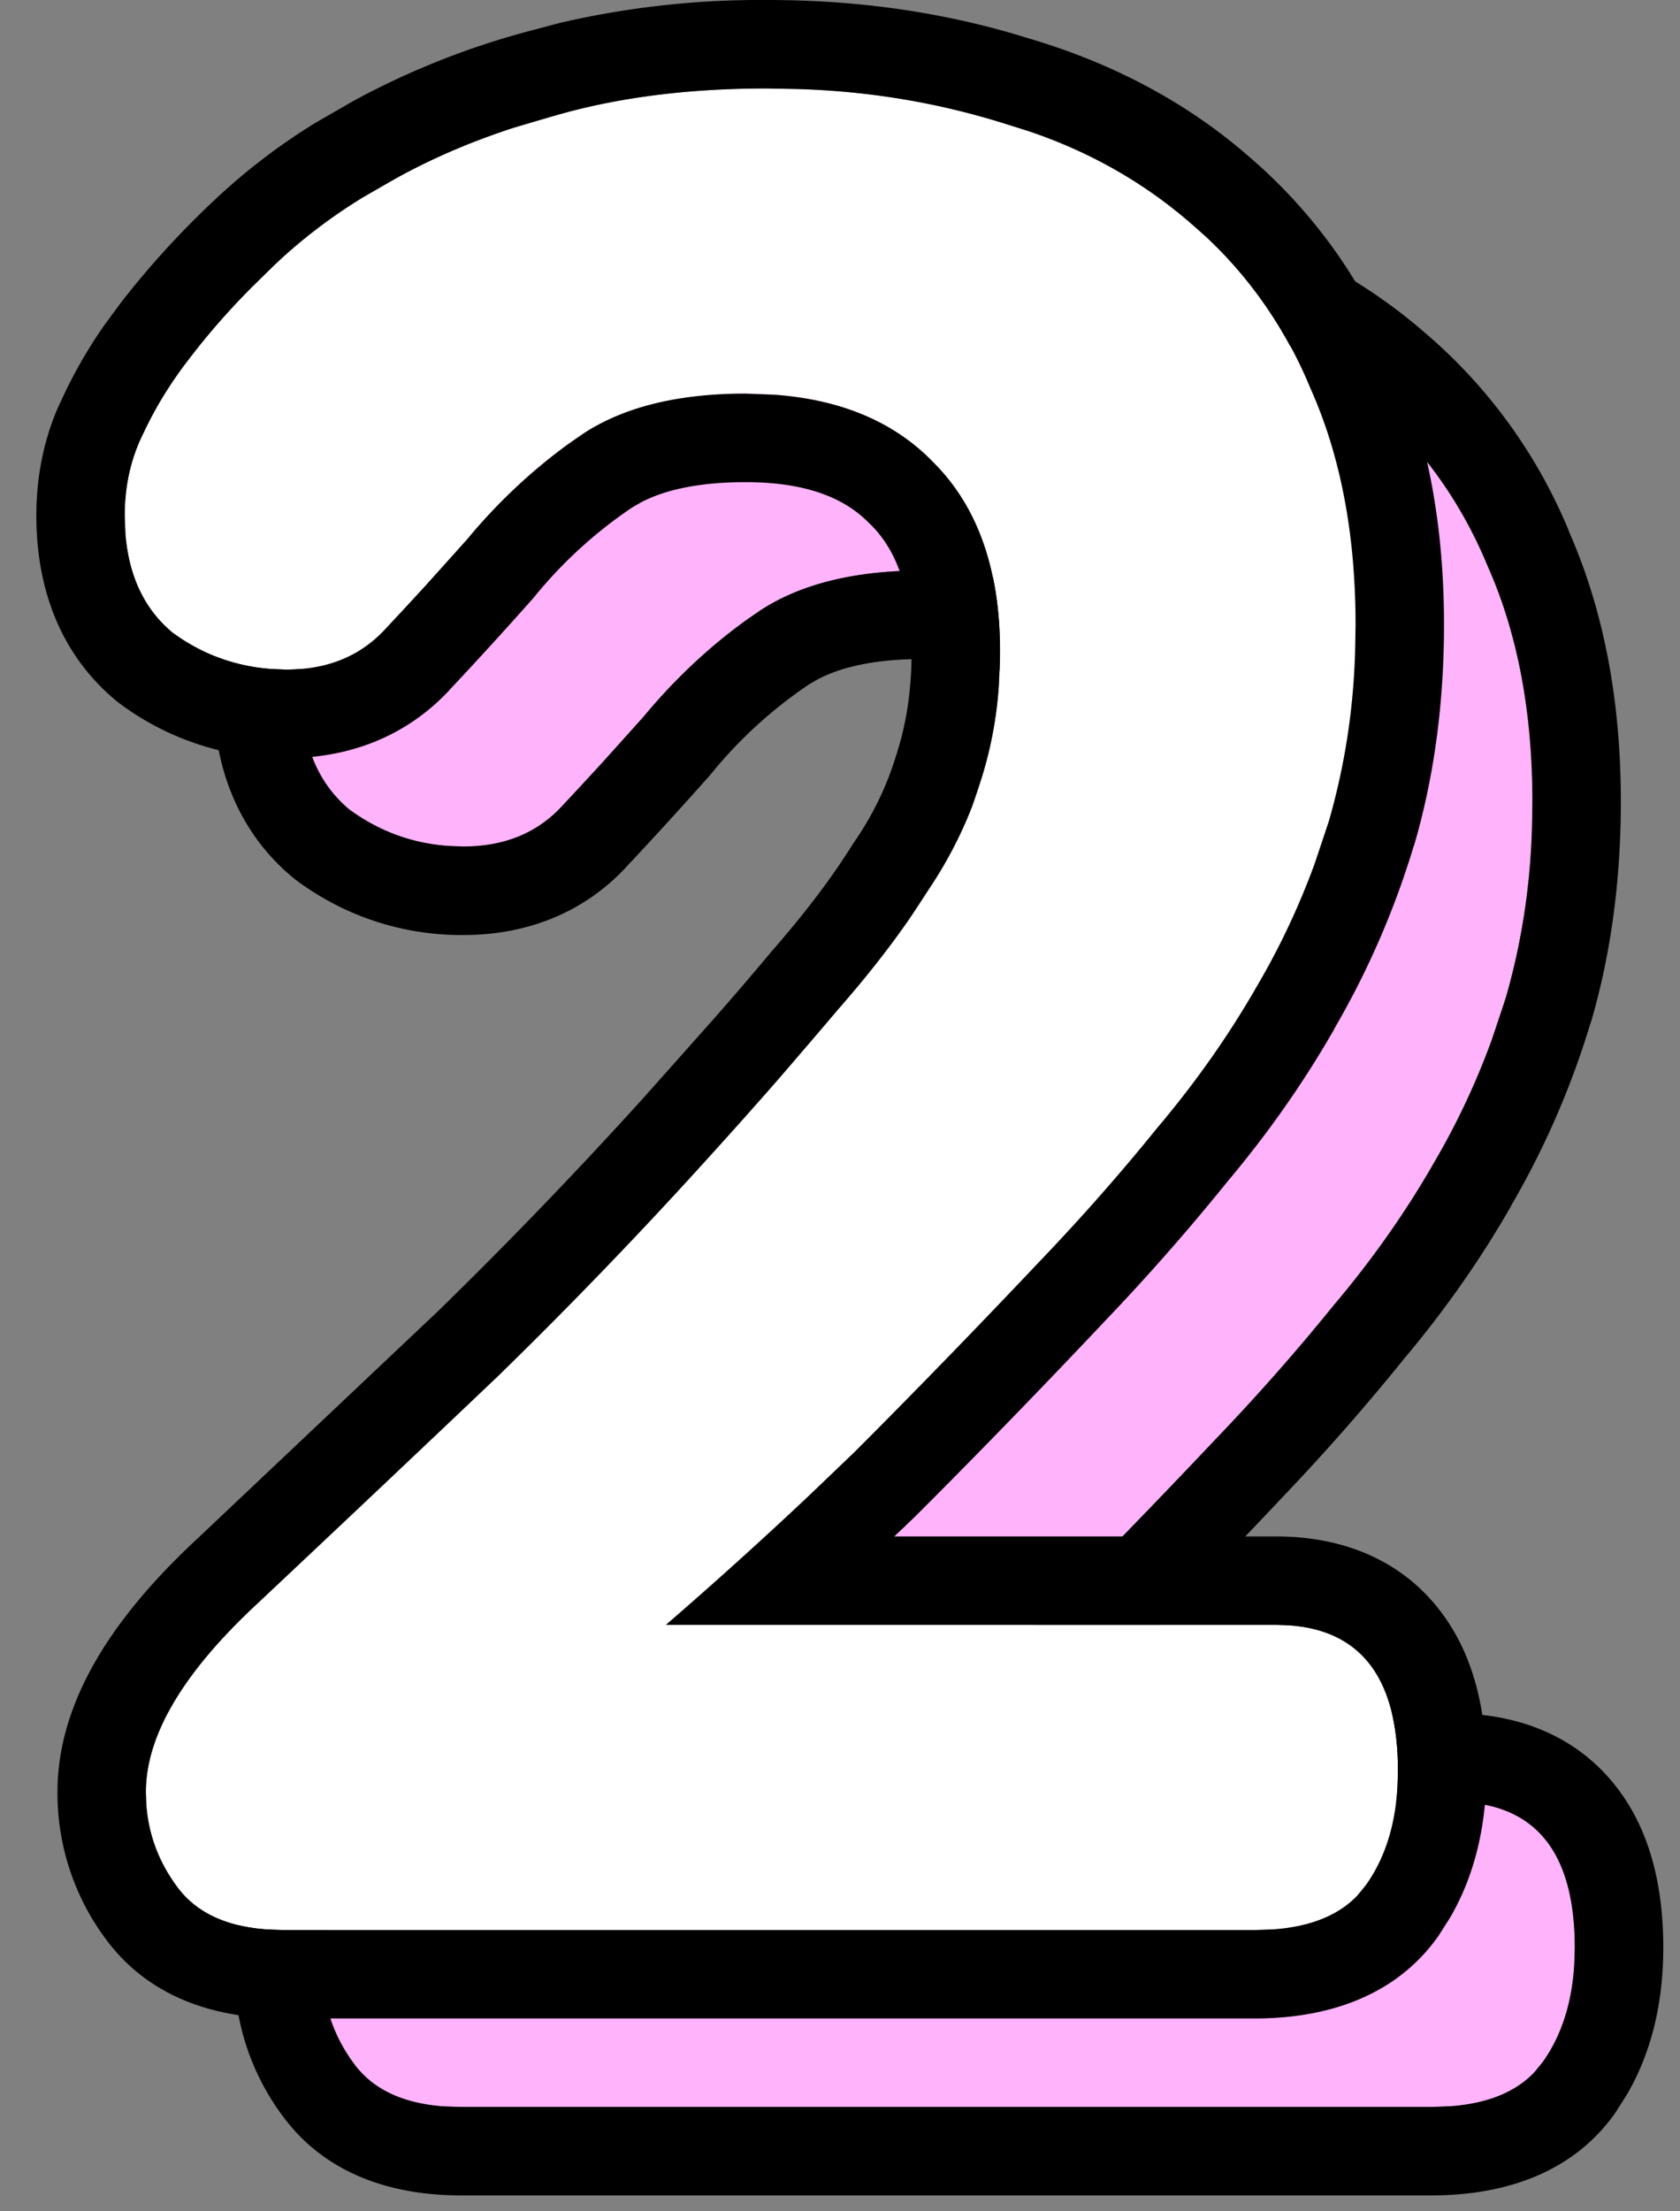
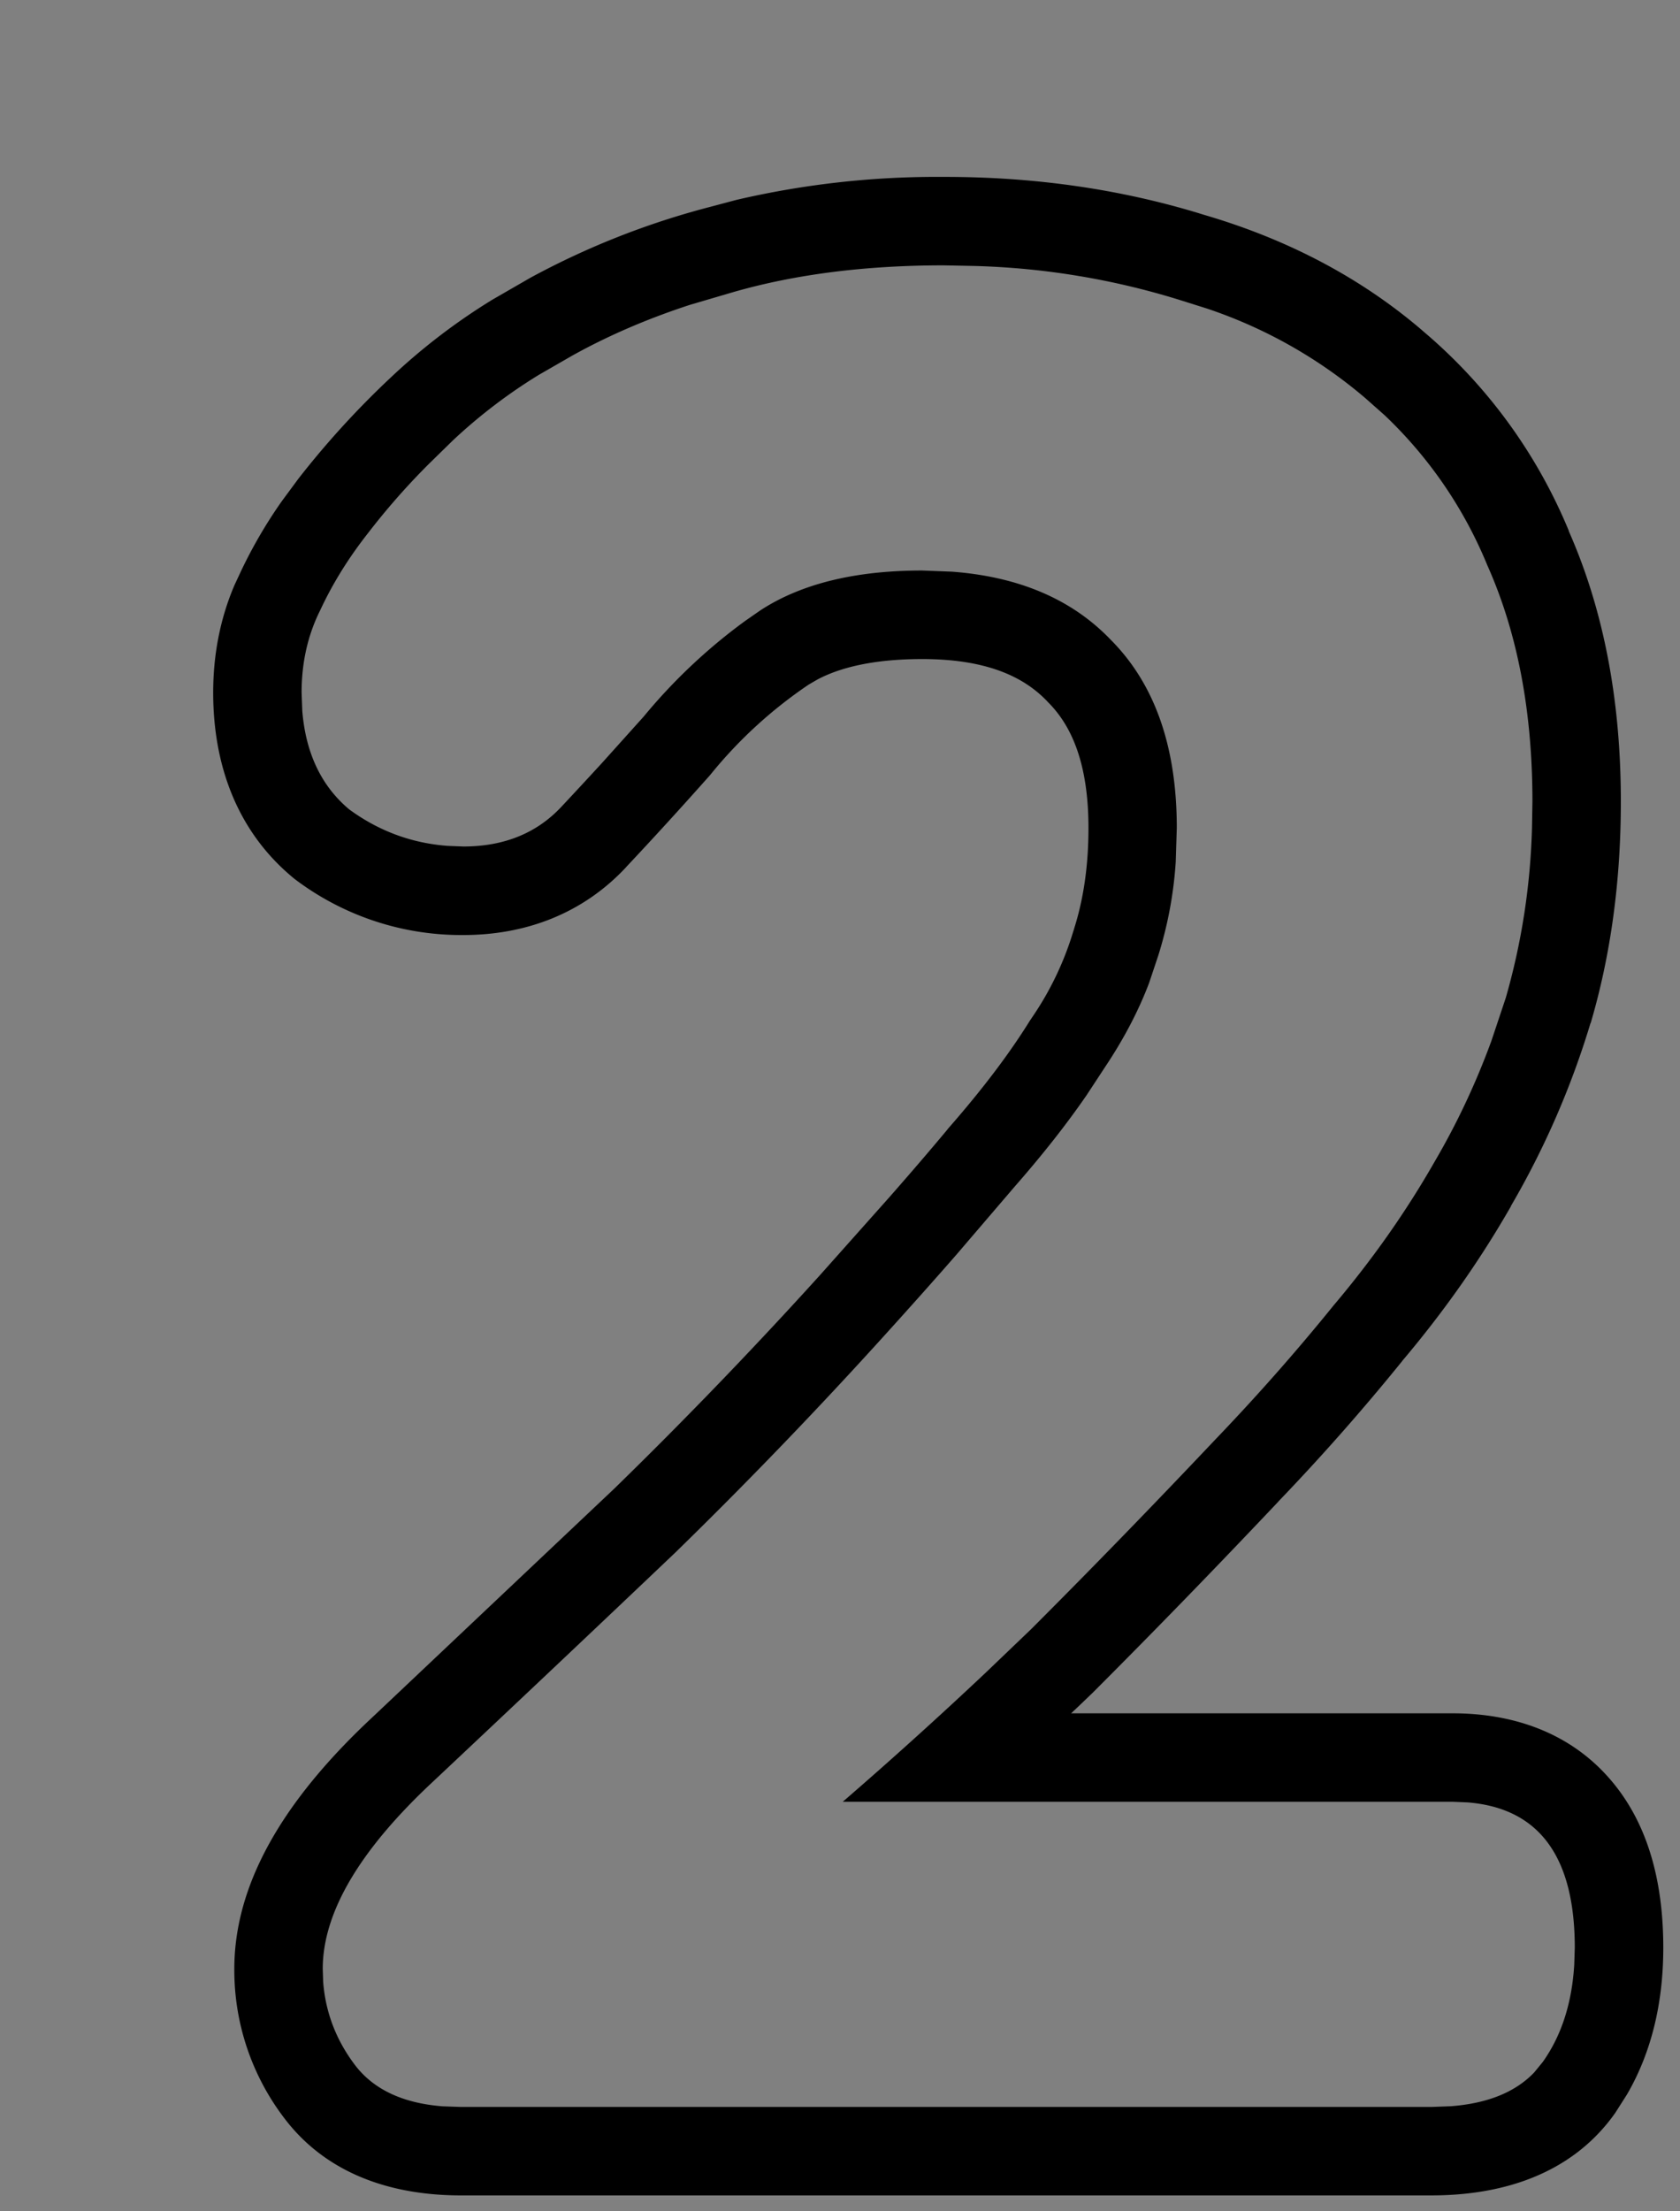
<svg xmlns="http://www.w3.org/2000/svg" width="19" height="25" fill="none">
  <rect width="100%" height="100%" fill="#808080" stroke="none" />
-   <path fill="#FFB3FB" d="M10.43 6.45q-1.14 0-1.83.45T7.28 8.1q-.48.54-.93 1.02-.42.45-1.11.45-.72 0-1.29-.42-.54-.45-.54-1.32 0-.51.21-.93.21-.45.54-.87.39-.51.96-1.05t1.35-.96q.81-.45 1.83-.72Q9.35 3 10.67 3q1.44 0 2.67.39 1.23.36 2.1 1.11.9.75 1.38 1.89.51 1.14.51 2.67 0 1.2-.3 2.22-.3.99-.81 1.86-.48.84-1.14 1.62-.63.78-1.35 1.53-1.05 1.11-2.07 2.13-1.02.99-2.13 1.95h6.9q1.38 0 1.38 1.65 0 .78-.36 1.29t-1.26.51H5.21q-.84 0-1.2-.48t-.36-1.08q0-.96 1.26-2.13 1.5-1.41 2.73-2.58 1.23-1.2 2.37-2.46.87-.96 1.47-1.68.63-.72 1.02-1.35.42-.63.6-1.26.21-.66.21-1.44 0-1.38-.75-2.13-.75-.78-2.13-.78" />
  <path fill="#000" d="M17.81 22.02q0-1.546-1.212-1.643l-.167-.007v-1c.665 0 1.33.208 1.801.772.443.529.579 1.214.579 1.878 0 .59-.12 1.159-.41 1.658l-.133.209c-.501.71-1.305.933-2.078.933H5.21c-.74 0-1.502-.217-2-.88a2.76 2.76 0 0 1-.56-1.68c0-1.069.683-2.029 1.576-2.859l2.725-2.575A54 54 0 0 0 9.27 14.42l.79-.887q.362-.412.653-.761l.007-.01.008-.009c.394-.45.698-.856.922-1.218l.01-.014.009-.014a3.5 3.5 0 0 0 .47-.98l.005-.014.004-.015c.105-.33.162-.707.162-1.137 0-.738-.196-1.162-.457-1.422l-.013-.014c-.263-.274-.682-.474-1.41-.474-.557 0-.933.098-1.183.23l-.1.058a5.1 5.1 0 0 0-1.101 1.005l-.018.022q-.486.547-.947 1.037h.001c-.493.529-1.142.768-1.842.768a3.12 3.12 0 0 1-1.883-.615l-.024-.018-.022-.018c-.642-.534-.9-1.29-.9-2.089 0-.421.076-.83.24-1.214l.076-.163a5.4 5.4 0 0 1 .458-.785l.189-.256a10 10 0 0 1 1.059-1.158 7 7 0 0 1 1.134-.866l.43-.248a9 9 0 0 1 2.03-.801l.305-.081A10 10 0 0 1 10.671 2q1.564-.002 2.95.43c.935.274 1.762.705 2.46 1.302l.005.005.008.006h-.001a5.9 5.9 0 0 1 1.65 2.259h-.002c.403.91.59 1.937.59 3.059 0 .883-.11 1.719-.34 2.502l-.004.007a9.6 9.6 0 0 1-.9 2.066h.002q-.523.914-1.232 1.752h.001a25 25 0 0 1-1.402 1.589h.001q-1.059 1.12-2.089 2.15l-.01.01q-.121.117-.244.233h4.317v1h-6.9a51 51 0 0 0 1.614-1.457l.515-.493q1.02-1.02 2.07-2.13.72-.75 1.351-1.53.66-.78 1.14-1.62.382-.651.646-1.372l.163-.488a7.7 7.7 0 0 0 .296-1.923l.005-.296q0-1.53-.51-2.67a4.9 4.9 0 0 0-1.162-1.697L15.44 4.5a5.4 5.4 0 0 0-1.797-1.014l-.302-.095a8.6 8.6 0 0 0-2.314-.384L10.671 3q-1.32 0-2.37.3l-.497.146q-.726.237-1.333.575l-.377.217a6 6 0 0 0-.973.742l-.274.268a8 8 0 0 0-.687.782q-.33.42-.539.87-.21.42-.21.93l.008.211q.06.716.531 1.11.5.366 1.112.412l.178.007q.69 0 1.11-.45.225-.24.459-.495l.471-.524a6.3 6.3 0 0 1 1.15-1.083L8.6 6.9q.69-.45 1.83-.45l.335.013q1.139.085 1.794.767.75.75.75 2.13l-.012.383a4.5 4.5 0 0 1-.197 1.058l-.105.314q-.18.473-.495.945l-.21.32q-.337.49-.81 1.03l-.668.78q-.367.42-.802.9a55 55 0 0 1-2.37 2.46q-1.23 1.17-2.73 2.58-1.26 1.17-1.26 2.13l.005.148q.04.512.355.932t.997.473l.203.007h10.98l.216-.008q.625-.047.945-.382l.098-.12q.316-.446.355-1.1z" />
-   <path fill="#fff" d="M8.43 4.45q-1.14 0-1.83.45T5.28 6.1q-.48.54-.93 1.02-.42.45-1.11.45-.72 0-1.29-.42-.54-.45-.54-1.32 0-.51.21-.93.21-.45.54-.87.39-.51.96-1.05t1.35-.96q.81-.45 1.83-.72Q7.35 1 8.67 1q1.44 0 2.67.39 1.23.36 2.1 1.11.9.75 1.38 1.89.51 1.14.51 2.67 0 1.2-.3 2.22-.3.99-.81 1.86-.48.84-1.14 1.62-.63.78-1.35 1.53-1.05 1.11-2.07 2.13-1.02.99-2.13 1.95h6.9q1.38 0 1.38 1.65 0 .78-.36 1.29t-1.26.51H3.21q-.84 0-1.2-.48t-.36-1.08q0-.96 1.26-2.13 1.5-1.41 2.73-2.58 1.23-1.2 2.37-2.46.87-.96 1.47-1.68.63-.72 1.02-1.35.42-.63.6-1.26.21-.66.21-1.44 0-1.38-.75-2.13-.75-.78-2.13-.78" />
-   <path fill="#000" d="M15.81 20.02q0-1.546-1.212-1.643l-.167-.007v-1c.665 0 1.33.208 1.801.772.443.529.579 1.214.579 1.878 0 .59-.12 1.159-.41 1.658l-.133.209c-.501.71-1.305.933-2.078.933H3.21c-.74 0-1.502-.217-2-.88a2.76 2.76 0 0 1-.56-1.68c0-1.069.683-2.029 1.576-2.859l2.725-2.575A54 54 0 0 0 7.27 12.42l.79-.887q.362-.412.653-.761l.007-.01.009-.009c.393-.45.697-.856.921-1.218l.01-.014.009-.014a3.5 3.5 0 0 0 .47-.98l.005-.014.004-.015c.105-.33.162-.707.162-1.137 0-.738-.196-1.162-.456-1.423l-.014-.013c-.263-.274-.682-.474-1.41-.474-.557 0-.933.098-1.183.23l-.1.058a5.1 5.1 0 0 0-1.101 1.005l-.018.022q-.486.547-.947 1.037h.001c-.493.529-1.142.768-1.842.768a3.12 3.12 0 0 1-1.883-.615l-.024-.018-.022-.018c-.642-.534-.9-1.29-.9-2.089 0-.421.076-.83.24-1.214l.076-.163a5.4 5.4 0 0 1 .458-.785l.189-.256a10 10 0 0 1 1.059-1.158 7 7 0 0 1 1.134-.866l.43-.248A9 9 0 0 1 6.027.34l.305-.081A10 10 0 0 1 8.671 0q1.564-.002 2.95.43c.935.274 1.762.705 2.46 1.302l.005.005.008.006h-.001a5.9 5.9 0 0 1 1.65 2.259h-.002c.403.91.59 1.937.59 3.059 0 .883-.11 1.719-.34 2.502l-.004.007a9.6 9.6 0 0 1-.9 2.066h.002q-.523.914-1.232 1.752h.001a25 25 0 0 1-1.402 1.589h.001q-1.059 1.12-2.089 2.15l-.01.01q-.121.117-.244.233h4.317v1h-6.9a51 51 0 0 0 1.614-1.457l.515-.493q1.02-1.02 2.07-2.13.72-.75 1.351-1.53.66-.78 1.14-1.62.382-.651.646-1.372l.163-.488a7.7 7.7 0 0 0 .296-1.923l.005-.296q0-1.53-.51-2.67a4.9 4.9 0 0 0-1.162-1.697L13.44 2.5a5.4 5.4 0 0 0-1.797-1.014l-.302-.095a8.6 8.6 0 0 0-2.314-.384L8.671 1q-1.32 0-2.37.3l-.497.146q-.726.237-1.333.575l-.377.217a6 6 0 0 0-.973.742l-.274.268a8 8 0 0 0-.687.782q-.33.42-.539.87-.21.42-.21.93l.008.211q.06.716.531 1.11.5.366 1.113.412l.177.007q.69 0 1.11-.45.225-.24.459-.495l.471-.524a6.3 6.3 0 0 1 1.15-1.083L6.6 4.9q.69-.45 1.83-.45l.335.013q1.139.085 1.794.767.75.75.75 2.13l-.012.383a4.5 4.5 0 0 1-.197 1.058l-.105.314a4.8 4.8 0 0 1-.495.945l-.21.32q-.337.49-.81 1.03l-.668.78q-.366.42-.802.9-1.14 1.26-2.37 2.46-1.23 1.17-2.73 2.58-1.26 1.17-1.26 2.13l.005.148q.04.512.355.932t.997.473l.203.007h10.98l.216-.008q.625-.047.945-.382l.098-.12q.316-.446.355-1.1z" />
</svg>